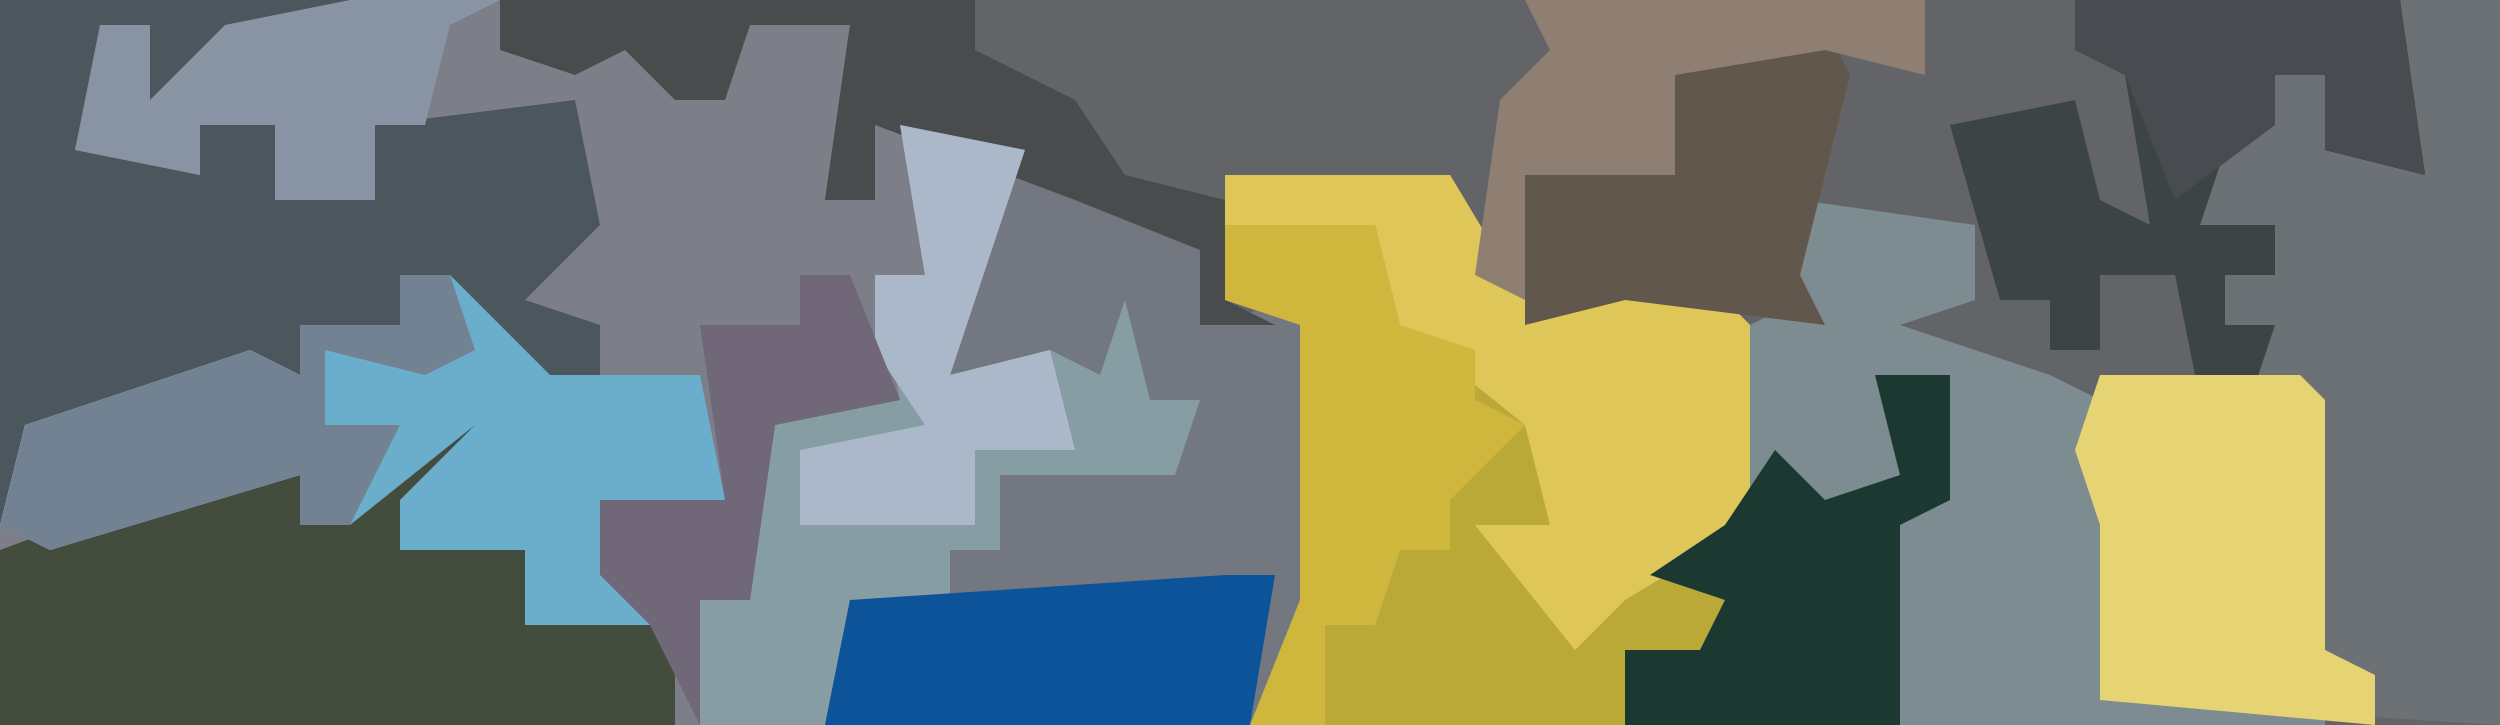
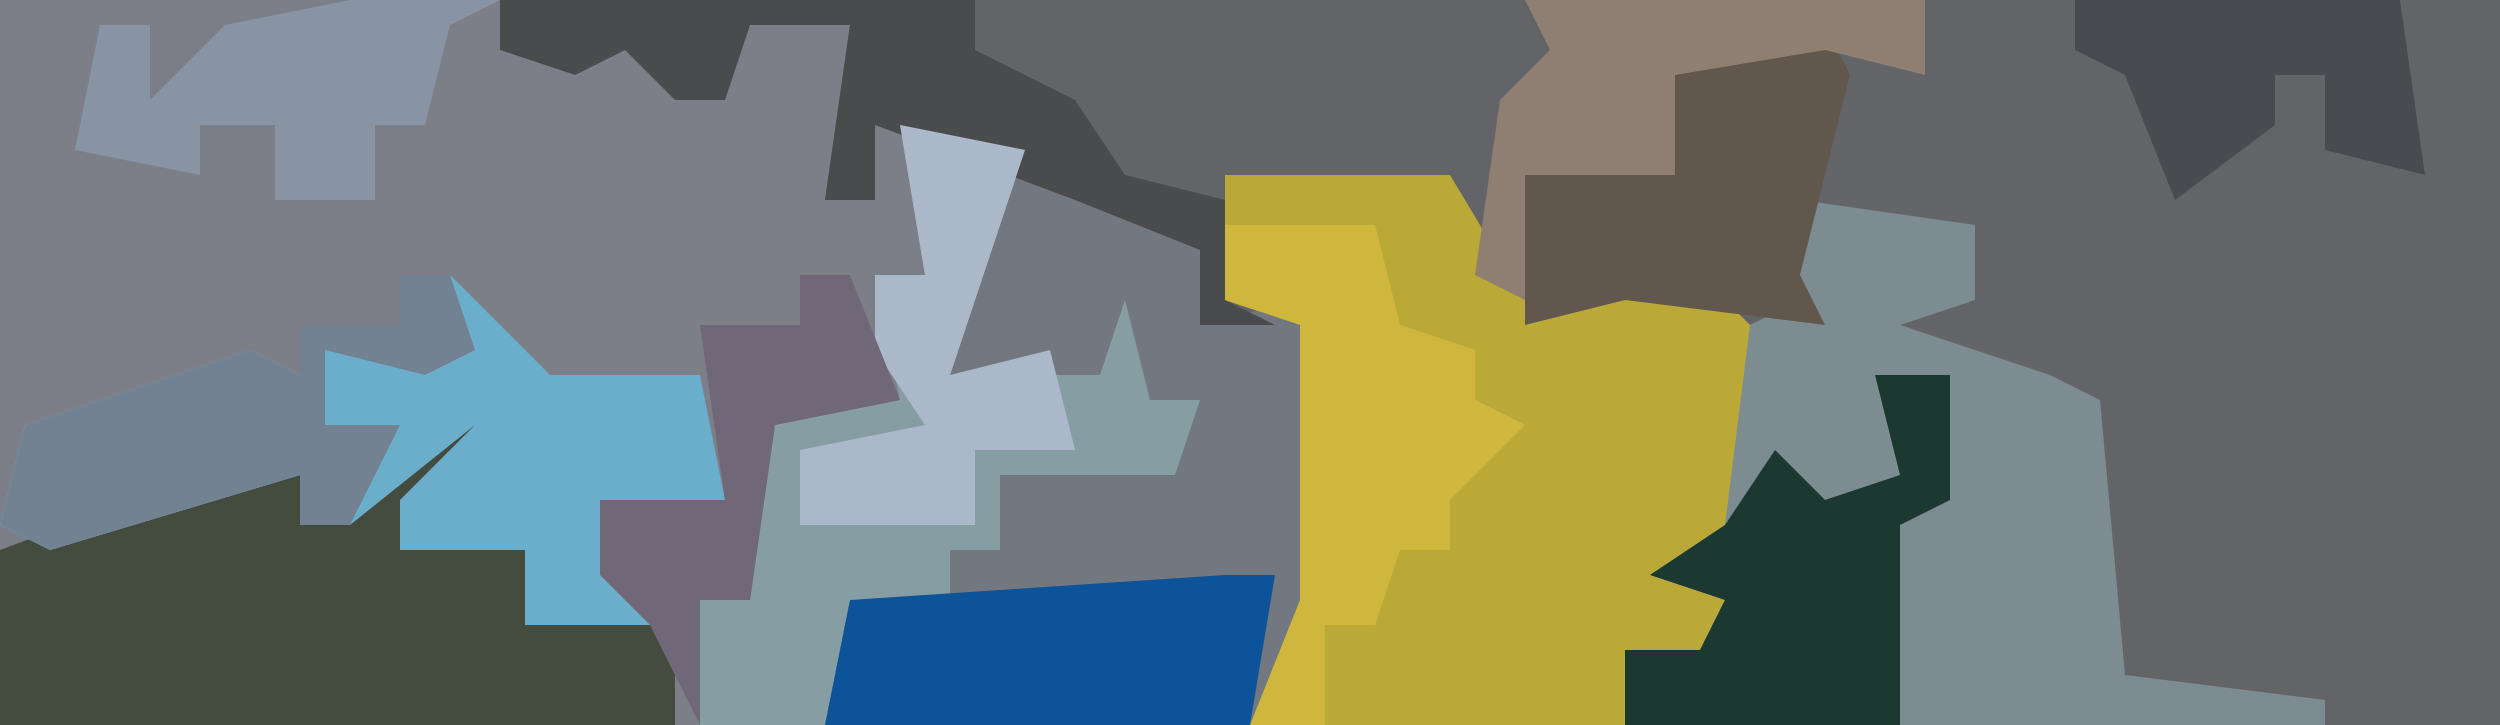
<svg xmlns="http://www.w3.org/2000/svg" version="1.1" width="100" height="29">
  <path d="M0,0 L100,0 L100,29 L0,29 Z " fill="#636468" transform="translate(0,0)" />
  <path d="M0,0 L20,0 L20,2 L26,1 L27,4 L30,1 L34,1 L33,8 L35,8 L35,5 L42,6 L48,10 L48,13 L52,12 L53,13 L53,24 L50,29 L0,29 Z " fill="#7C7F88" transform="translate(0,0)" />
-   <path d="M0,0 L4,0 L4,29 L-12,28 L-12,21 L-13,18 L-12,15 L-6,15 L-5,13 L-7,13 L-7,11 L-5,11 L-5,9 L-8,9 L-7,5 L-5,5 L-5,3 L-3,3 L-3,6 L1,7 Z " fill="#6B7175" transform="translate(96,0)" />
  <path d="M0,0 L9,0 L12,5 L19,4 L21,6 L21,14 L18,16 L20,17 L19,20 L16,21 L16,22 L1,22 L3,17 L3,6 L0,5 Z " fill="#BBA937" transform="translate(49,7)" />
  <path d="M0,0 L7,1 L7,4 L4,5 L10,7 L12,8 L13,19 L21,20 L21,21 L-7,21 L-7,18 L-4,18 L-3,16 L-6,15 L-3,13 L-2,5 L0,4 L-1,2 Z " fill="#7D8C91" transform="translate(72,8)" />
-   <path d="M0,0 L14,0 L13,2 L9,1 L8,4 L6,4 L6,1 L4,2 L3,6 L8,7 L8,5 L11,5 L11,8 L15,8 L15,5 L23,4 L24,9 L21,12 L24,13 L24,16 L19,14 L18,11 L16,11 L16,13 L12,13 L12,15 L7,16 L6,17 L1,17 L0,21 Z " fill="#4C565D" transform="translate(0,0)" />
  <path d="M0,0 L7,4 L7,7 L11,6 L12,7 L12,18 L9,23 L-8,23 L-7,18 L-3,18 L-3,16 L-1,16 L-1,13 L6,12 L7,10 L5,10 L4,7 L3,9 L-3,9 Z " fill="#727780" transform="translate(41,6)" />
  <path d="M0,0 L2,0 L1,3 L-1,3 L-1,5 L4,5 L4,8 L10,8 L10,12 L-17,12 L-17,5 L-9,2 L-5,2 L-5,4 Z " fill="#444C3D" transform="translate(17,17)" />
  <path d="M0,0 L2,0 L6,4 L12,4 L13,9 L8,9 L10,14 L5,14 L5,11 L0,11 L0,9 L3,6 L-2,10 L-4,10 L-4,8 L-14,11 L-16,10 L-15,6 L-9,4 L-6,3 L-4,4 L-4,2 L0,2 Z " fill="#6BAECB" transform="translate(16,11)" />
-   <path d="M0,0 L5,1 L2,10 L6,9 L8,10 L9,7 L10,11 L12,11 L11,14 L4,14 L4,17 L2,17 L2,19 L-2,19 L-3,24 L-8,24 L-8,19 L-6,19 L-5,12 L0,11 L-1,6 L1,6 Z " fill="#879DA4" transform="translate(36,5)" />
-   <path d="M0,0 L9,0 L12,5 L19,4 L21,6 L21,14 L16,17 L14,19 L10,14 L13,14 L12,10 L7,6 L6,2 L0,2 Z " fill="#DEC758" transform="translate(49,7)" />
-   <path d="M0,0 L13,0 L14,7 L10,6 L10,3 L8,3 L8,5 L6,6 L5,9 L8,9 L8,11 L6,11 L6,13 L8,13 L7,16 L5,16 L4,11 L1,11 L1,14 L-1,14 L-1,12 L-3,12 L-5,5 L0,4 L1,8 L3,9 L2,3 L0,2 Z " fill="#3D4444" transform="translate(83,0)" />
-   <path d="M0,0 L8,0 L9,1 L9,11 L11,12 L11,14 L0,13 L0,6 L-1,3 Z " fill="#E6D374" transform="translate(84,15)" />
+   <path d="M0,0 L5,1 L2,10 L8,10 L9,7 L10,11 L12,11 L11,14 L4,14 L4,17 L2,17 L2,19 L-2,19 L-3,24 L-8,24 L-8,19 L-6,19 L-5,12 L0,11 L-1,6 L1,6 Z " fill="#879DA4" transform="translate(36,5)" />
  <path d="M0,0 L19,0 L19,2 L23,4 L25,7 L29,8 L29,12 L31,13 L28,13 L28,10 L23,8 L15,5 L15,8 L13,8 L14,1 L10,1 L9,4 L7,4 L5,2 L3,3 L0,2 Z " fill="#4A4B4D" transform="translate(20,0)" />
  <path d="M0,0 L3,0 L3,5 L1,6 L1,14 L-10,14 L-10,11 L-7,11 L-6,9 L-9,8 L-6,6 L-4,3 L-2,5 L1,4 Z " fill="#1B3931" transform="translate(75,15)" />
  <path d="M0,0 L6,0 L7,4 L10,5 L10,7 L12,8 L9,11 L9,13 L7,13 L6,16 L4,16 L4,20 L1,20 L3,15 L3,4 L0,3 Z " fill="#CFB73E" transform="translate(49,9)" />
  <path d="M0,0 L1,2 L-1,10 L0,12 L-8,11 L-12,12 L-12,6 L-7,5 L-6,2 Z " fill="#62574D" transform="translate(73,1)" />
  <path d="M0,0 L2,0 L1,6 L-16,6 L-15,1 Z " fill="#0D539A" transform="translate(49,23)" />
  <path d="M0,0 L2,0 L3,3 L1,4 L-3,3 L-3,6 L0,6 L-2,10 L-4,10 L-4,8 L-14,11 L-16,10 L-15,6 L-9,4 L-6,3 L-4,4 L-4,2 L0,2 Z " fill="#738292" transform="translate(16,11)" />
  <path d="M0,0 L5,1 L2,10 L6,9 L7,13 L3,13 L3,16 L-4,16 L-4,13 L1,12 L-1,9 L-1,6 L1,6 Z " fill="#ABB8CA" transform="translate(36,5)" />
  <path d="M0,0 L6,0 L4,1 L3,5 L1,5 L1,8 L-3,8 L-3,5 L-6,5 L-6,7 L-11,6 L-10,1 L-8,1 L-8,4 L-5,1 Z " fill="#8894A4" transform="translate(14,0)" />
  <path d="M0,0 L16,0 L16,3 L12,2 L6,3 L6,7 L0,7 L0,12 L-2,11 L-1,4 L1,2 Z " fill="#8F7E72" transform="translate(61,0)" />
  <path d="M0,0 L2,0 L4,5 L-1,6 L-2,13 L-4,13 L-4,18 L-6,14 L-8,12 L-8,9 L-3,9 L-4,2 L0,2 Z " fill="#706878" transform="translate(32,11)" />
  <path d="M0,0 L13,0 L14,7 L10,6 L10,3 L8,3 L8,5 L4,8 L2,3 L0,2 Z " fill="#484B4F" transform="translate(83,0)" />
</svg>